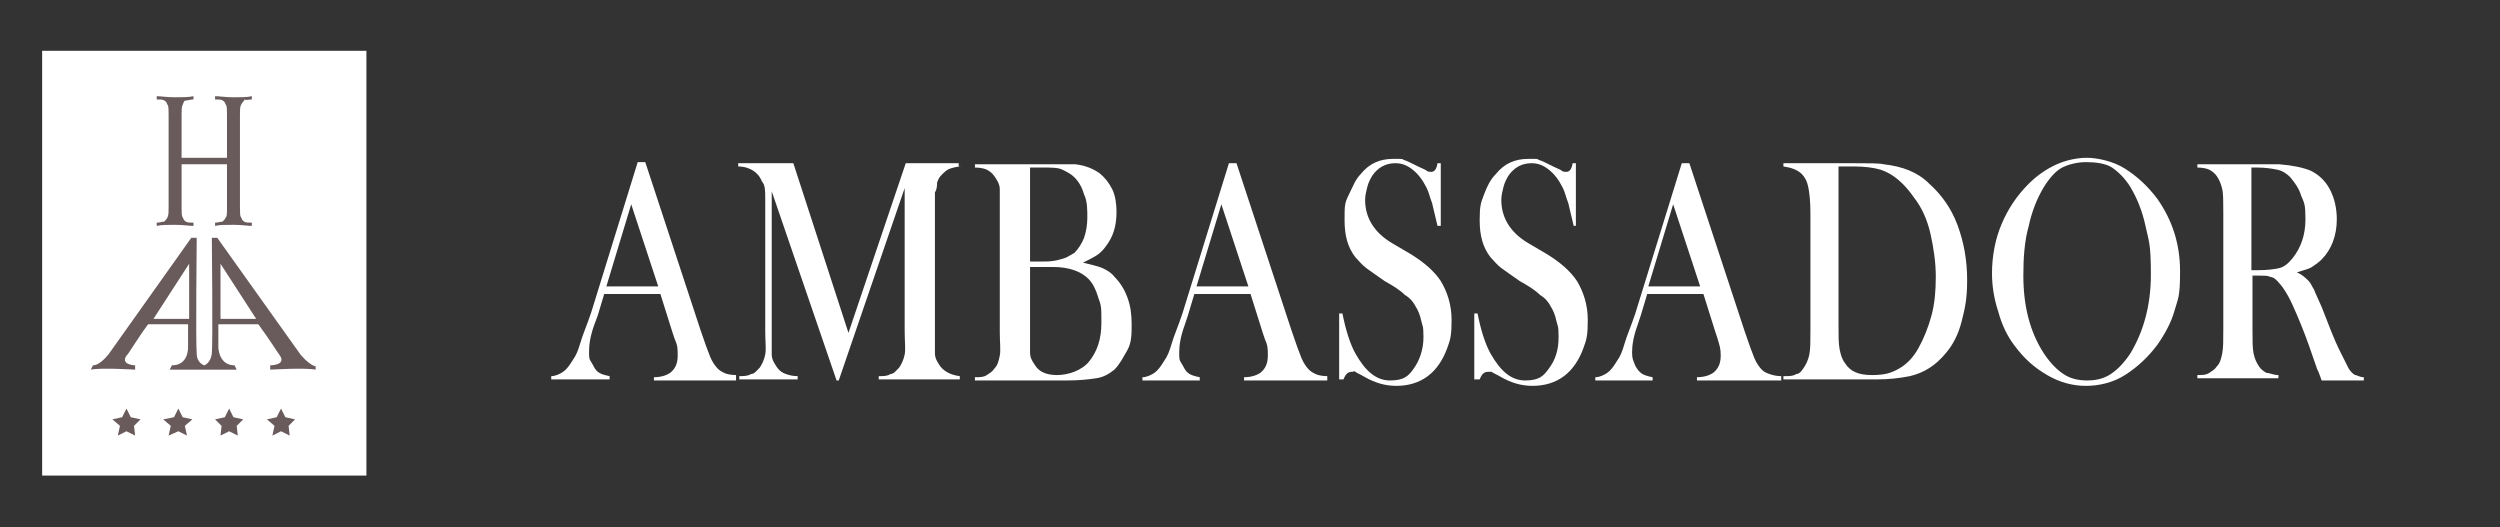
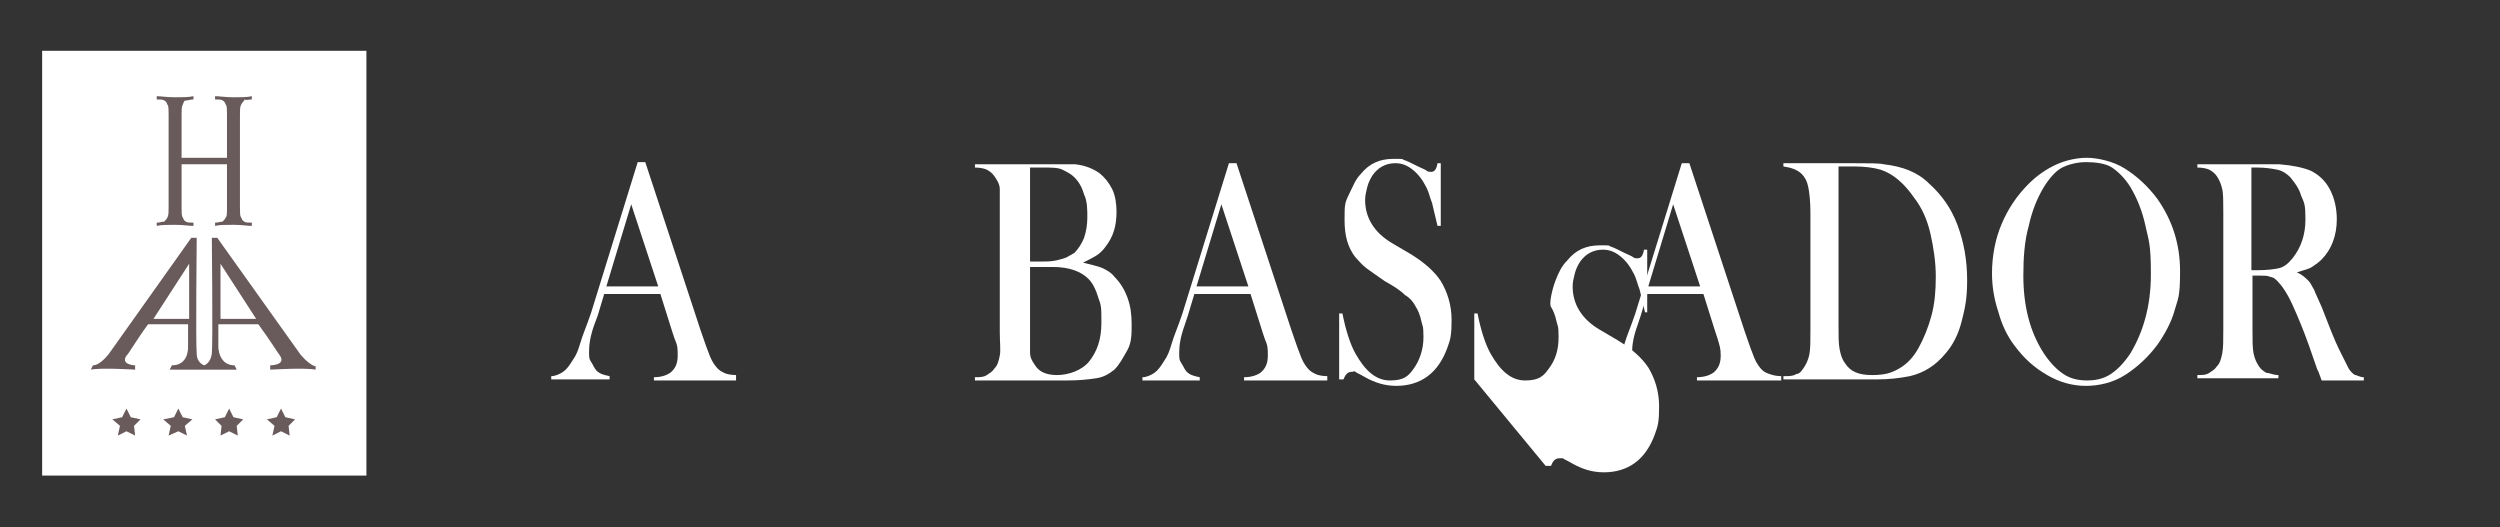
<svg xmlns="http://www.w3.org/2000/svg" id="Layer_1" data-name="Layer 1" version="1.1" viewBox="0 0 231.3 48.8">
  <rect x="0" y="0" width="231.3" height="48.8" fill="#333333" stroke="none" />
  <defs>
    <style>
      .cls-1 {
        fill: #695a5b;
      }

      .cls-1, .cls-2 {
        stroke-width: 0px;
      }

      .cls-3 {
        isolation: isolate;
      }

      .cls-2 {
        fill: #fff;
      }
    </style>
  </defs>
  <rect class="cls-2" x="3.9" y="4.7" width="30" height="39.3" />
  <g class="cls-3">
    <path class="cls-2" d="M68.3,35.2h-7.8v-.3c.7,0,1.2-.2,1.5-.4.5-.4.7-.9.7-1.6s0-.9-.3-1.6l-.2-.6-1.1-3.5h-5.2l-.6,2-.3.8c-.4,1.1-.5,1.9-.5,2.5s0,.7.2,1,.3.6.5.8c.3.3.7.4,1.2.5v.3h-5.4v-.3c.4,0,.8-.2,1.1-.4s.6-.6.9-1.1c.3-.4.5-.9.7-1.6s.6-1.6,1-2.8l4.3-13.9h.7l5.1,15.5c.4,1.2.7,2,.9,2.5.2.5.5.9.7,1.1.2.2.4.3.6.4s.6.2,1.1.2v.5h.2ZM60.9,26.5l-2.5-7.6-2.3,7.6h4.8Z" />
-     <path class="cls-2" d="M89,15.4c-.4,0-.8.1-1.1.2-.3.1-.5.3-.8.6-.2.2-.3.4-.4.7,0,.2,0,.6-.2.9v14.9c0,.5.3.9.5,1.2.4.5,1,.8,1.8.9v.3h-7.5v-.3c.5,0,.8,0,1.1-.2.3,0,.5-.3.8-.6.2-.3.4-.7.5-1.2s0-1.2,0-2.2v-13.2l-6.1,17.8h-.2l-6-17.5v15.1c0,.5.3.9.5,1.2s.5.5.8.6.6.2,1.1.2v.3h-5.4v-.3c.4,0,.8,0,1.1-.2.3,0,.5-.3.8-.6.2-.3.4-.7.5-1.2s0-1.2,0-2.2v-12.2c0-.7,0-1.3-.3-1.6-.2-.5-.5-.8-.8-1s-.8-.4-1.4-.4v-.3h5.1l5.1,15.7,5.3-15.7h4.9v.3h.3Z" />
    <path class="cls-2" d="M90.2,35.2v-.3c.5,0,.8,0,1.1-.2s.5-.3.7-.6c.3-.3.4-.7.5-1.2s0-1.2,0-2.2v-13.2c0-.5-.3-.9-.5-1.2-.2-.3-.5-.5-.7-.6s-.6-.2-1.1-.2v-.3h9.3c.9.1,1.6.4,2.2.8.5.4.9.9,1.2,1.5.3.6.4,1.4.4,2.1,0,1.3-.3,2.3-1,3.2-.2.3-.5.6-.8.8-.3.2-.7.4-1.3.7.8.2,1.3.3,1.8.5.4.2.8.4,1.1.8.5.5.9,1.1,1.2,1.9s.4,1.6.4,2.5,0,1.7-.4,2.4-.7,1.3-1.2,1.8c-.5.4-1,.7-1.7.8s-1.5.2-2.7.2h-8.5ZM95.3,15.5v8.7h1c.4,0,.9,0,1.4-.1.4-.1.8-.2,1-.3s.5-.3.7-.4c.4-.4.7-.9.9-1.4.2-.6.3-1.2.3-1.9s0-1.5-.3-2.1c-.2-.7-.5-1.2-.9-1.6-.3-.3-.7-.5-1.1-.7s-1-.2-1.9-.2c0,0-1.1,0-1.1,0ZM95.3,24.7v7.9c0,.5.2.8.4,1.1.4.7,1.1,1,2.1,1s2.3-.4,3-1.3c.7-.9,1.1-2,1.1-3.5s0-1.6-.3-2.4c-.2-.7-.5-1.3-.9-1.7-.7-.7-1.8-1.1-3.3-1.1h-2.2.1Z" />
    <path class="cls-2" d="M122.9,35.2h-7.8v-.3c.7,0,1.2-.2,1.5-.4.5-.4.7-.9.7-1.6s0-.9-.3-1.6l-.2-.6-1.1-3.5h-5.2l-.6,2-.3.9c-.4,1.1-.5,1.9-.5,2.5s0,.7.2,1,.3.6.5.8c.3.3.7.4,1.2.5v.3h-5.3v-.3c.4,0,.8-.2,1.1-.4.3-.2.6-.6.9-1.1.3-.4.5-.9.7-1.6s.6-1.6,1-2.8l4.3-13.9h.7l5.1,15.5c.4,1.2.7,2,.9,2.5.2.5.5.9.7,1.1.2.2.4.3.6.4s.6.2,1.1.2v.4h.1ZM115.5,26.5l-2.5-7.6-2.3,7.6h4.8Z" />
    <path class="cls-2" d="M123.9,35.1v-6.1h.3c.3,1.5.7,2.8,1.2,3.7.9,1.6,1.9,2.5,3.2,2.5s1.7-.4,2.2-1.1.9-1.7.9-2.9-.1-1-.2-1.5c-.1-.5-.3-1-.5-1.3-.2-.4-.5-.8-1-1.1-.4-.4-1-.8-1.9-1.3-.7-.5-1.3-.9-1.7-1.2s-.7-.7-1-1c-.7-.9-1-2-1-3.4s0-1.6.4-2.4.6-1.4,1.1-1.9c.8-1,1.8-1.4,3-1.4s.7,0,1,.1.7.3,1.3.6c.4.2.7.3.8.4.1.1.3.1.4.1.3,0,.5-.2.6-.8h.3v5.8c.1,0-.3,0-.3,0-.2-.9-.4-1.6-.5-2.1-.2-.5-.3-1-.5-1.4-.4-.8-.8-1.3-1.3-1.7-.5-.4-1-.6-1.6-.6-.9,0-1.6.4-2.1,1.1-.2.3-.4.7-.5,1.1s-.2.8-.2,1.2c0,1.6.8,3,2.5,4l1.7,1c1.3.8,2.2,1.6,2.8,2.5.6,1,1,2.2,1,3.6s-.1,1.8-.4,2.6c-.4,1.1-1,2-1.8,2.6s-1.8.9-2.9.9-2-.3-2.9-.8c-.5-.3-.8-.4-.9-.5s-.2,0-.3,0c-.4,0-.6.2-.8.7h-.4Z" />
-     <path class="cls-2" d="M136.4,35.1v-6.1h.3c.3,1.5.7,2.8,1.2,3.7.9,1.6,1.9,2.5,3.2,2.5s1.7-.4,2.2-1.1c.6-.8.9-1.7.9-2.9s-.1-1-.2-1.5-.3-1-.5-1.3c-.2-.4-.5-.8-1-1.1-.4-.4-1-.8-1.9-1.3-.7-.5-1.3-.9-1.7-1.2-.4-.3-.7-.7-1-1-.7-.9-1-2-1-3.4s.1-1.6.4-2.4.6-1.4,1.1-1.9c.8-1,1.8-1.4,3-1.4s.7,0,1,.1.7.3,1.3.6c.4.2.7.3.8.4.1.1.3.1.4.1.3,0,.5-.2.6-.8h.3v5.8c.1,0-.2,0-.2,0-.2-.9-.4-1.6-.5-2.1-.2-.5-.3-1-.5-1.4-.4-.8-.8-1.3-1.3-1.7-.5-.4-1-.6-1.6-.6-.9,0-1.6.4-2.1,1.1-.2.3-.4.7-.5,1.1s-.2.8-.2,1.2c0,1.6.8,3,2.5,4l1.7,1c1.3.8,2.2,1.6,2.8,2.5.6,1,1,2.2,1,3.6s-.1,1.8-.4,2.6c-.4,1.1-1,2-1.8,2.6s-1.8.9-2.9.9-2-.3-2.9-.8c-.5-.3-.8-.4-.9-.5h-.3c-.4,0-.6.2-.8.7h-.5Z" />
+     <path class="cls-2" d="M136.4,35.1v-6.1h.3c.3,1.5.7,2.8,1.2,3.7.9,1.6,1.9,2.5,3.2,2.5s1.7-.4,2.2-1.1c.6-.8.9-1.7.9-2.9s-.1-1-.2-1.5-.3-1-.5-1.3s.1-1.6.4-2.4.6-1.4,1.1-1.9c.8-1,1.8-1.4,3-1.4s.7,0,1,.1.7.3,1.3.6c.4.2.7.3.8.4.1.1.3.1.4.1.3,0,.5-.2.6-.8h.3v5.8c.1,0-.2,0-.2,0-.2-.9-.4-1.6-.5-2.1-.2-.5-.3-1-.5-1.4-.4-.8-.8-1.3-1.3-1.7-.5-.4-1-.6-1.6-.6-.9,0-1.6.4-2.1,1.1-.2.3-.4.7-.5,1.1s-.2.8-.2,1.2c0,1.6.8,3,2.5,4l1.7,1c1.3.8,2.2,1.6,2.8,2.5.6,1,1,2.2,1,3.6s-.1,1.8-.4,2.6c-.4,1.1-1,2-1.8,2.6s-1.8.9-2.9.9-2-.3-2.9-.8c-.5-.3-.8-.4-.9-.5h-.3c-.4,0-.6.2-.8.7h-.5Z" />
    <path class="cls-2" d="M164.7,35.2h-7.7v-.3c.7,0,1.2-.2,1.5-.4.5-.4.7-.9.7-1.6s-.1-.9-.3-1.6l-.2-.6-1.1-3.5h-5.2l-.6,2-.3.9c-.4,1.1-.5,1.9-.5,2.5s.1.7.2,1,.3.6.5.8c.3.3.7.4,1.2.5v.3h-5.3v-.3c.4,0,.8-.2,1.1-.4s.6-.6.9-1.1c.3-.4.5-.9.7-1.6s.6-1.6,1-2.8l4.3-13.9h.7l5.1,15.5c.4,1.2.7,2,.9,2.5s.5.9.7,1.1c.2.2.4.3.7.4s.6.2,1.1.2v.4h0ZM157.3,26.5l-2.5-7.6-2.3,7.6h4.8Z" />
    <path class="cls-2" d="M165.1,34.8c.5,0,.8,0,1.1-.2.3,0,.5-.3.7-.6s.4-.7.5-1.2.1-1.2.1-2.2v-10.9c0-1.1-.1-1.9-.2-2.4-.1-.5-.3-.9-.6-1.2-.4-.4-1-.6-1.7-.7v-.3h6.5c1.4,0,2.4,0,2.8.1,1.7.2,3.1.7,4.2,1.8,1.1,1,2,2.2,2.6,3.8s.9,3.3.9,5.1-.2,2.6-.5,3.8-.8,2.2-1.5,3c-.9,1.1-2,1.8-3.3,2.1-1,.2-2,.3-3,.3h-8.7v-.3h0ZM170.1,15.5v14.6c0,1,0,1.7.1,2.2.1.5.2.9.5,1.3.5.8,1.3,1.1,2.5,1.1s1.8-.2,2.5-.6,1.3-1,1.8-1.9c.5-.9.9-1.9,1.2-3s.4-2.3.4-3.6-.2-2.7-.5-4-.8-2.4-1.5-3.3c-.9-1.3-1.9-2.2-3.1-2.6-.7-.2-1.5-.3-2.5-.3h-1.4Z" />
    <path class="cls-2" d="M184.3,25.3c0-1.6.3-3.2.9-4.6.6-1.4,1.4-2.6,2.5-3.7.8-.8,1.7-1.4,2.6-1.8.9-.4,1.9-.6,2.8-.6s2.4.3,3.5,1,2.1,1.6,3,2.8c1.4,2,2.1,4.2,2.1,6.7s-.2,2.5-.5,3.6-.9,2.2-1.6,3.2c-.9,1.2-1.9,2.1-3,2.8s-2.4,1-3.6,1-2.4-.3-3.6-1-2.1-1.5-3-2.7c-.7-.9-1.2-2-1.5-3.1-.4-1.2-.6-2.4-.6-3.6h0ZM187.2,25.5c0,2.8.6,5.2,1.9,7.2.6.9,1.2,1.5,1.8,1.9s1.3.6,2.2.6,1.6-.2,2.2-.6,1.2-1,1.8-1.9c1.2-2,1.9-4.4,1.9-7.3s-.2-3.1-.5-4.5-.8-2.6-1.4-3.6c-.5-.8-1.1-1.4-1.7-1.8s-1.6-.5-2.4-.5-1.6.2-2.2.5-1.2,1-1.7,1.8c-.6,1-1.1,2.2-1.4,3.6-.4,1.4-.5,3-.5,4.6h0Z" />
    <path class="cls-2" d="M208.4,25.3v5.2c0,1,0,1.7.1,2.2s.3.9.5,1.2.5.5.7.6c.3,0,.6.2,1.1.2v.3h-7.5v-.3c.5,0,.8,0,1.1-.2s.5-.3.7-.6c.3-.3.4-.7.5-1.2s.1-1.2.1-2.2v-10.8c0-1,0-1.8-.1-2.2-.1-.5-.3-.9-.5-1.2-.2-.3-.5-.5-.7-.6s-.6-.2-1.1-.2v-.3h7.6c1.2.1,2.2.3,2.9.6.8.4,1.4,1,1.8,1.8s.6,1.7.6,2.7c0,1.5-.5,2.8-1.4,3.7-.3.3-.6.5-.9.7-.3.2-.8.3-1.4.5.5.2.8.5,1.1.8.2.2.3.5.5.8.1.3.4.9.7,1.6.7,1.8,1.2,3.1,1.6,3.9.4.8.7,1.4.9,1.8.2.3.4.5.6.6.2,0,.4.2.8.2v.3h-3.9c-.2-.5-.3-.9-.4-1l-.8-2.3c-.5-1.4-1-2.6-1.5-3.7s-1-1.8-1.4-2.2-.4-.3-.7-.4c-.2-.1-.5-.1-.9-.1h-.7v-.2h0ZM208.4,25h.4c1,0,1.7-.1,2.1-.2.4-.1.8-.4,1.2-.9.8-1,1.2-2.2,1.2-3.6s-.1-1.5-.4-2.2c-.2-.7-.6-1.2-1-1.7-.3-.3-.7-.6-1.2-.7-.5-.1-1.1-.2-1.9-.2h-.5v9.5h0Z" />
  </g>
  <g>
    <g>
      <path class="cls-1" d="M22.6,9.3c-.1.1-.2.2-.3.4-.1.2-.1.5-.1.9v8.6c0,.4,0,.8.1.9.1.2.1.3.3.4.1.1.4.1.7.1v.3c-.4,0-.9-.1-1.7-.1s-1.3,0-1.7.1v-.3c.3,0,.5-.1.7-.1.1-.1.2-.2.3-.4.1-.1.1-.4.1-.9v-4h-4.2v4c0,.4,0,.8.1.9.1.2.1.3.3.4.1.1.4.1.7.1v.3c-.4,0-1-.1-1.7-.1s-1.3,0-1.7.1v-.3c.3,0,.5-.1.7-.1.1-.1.2-.2.3-.4.1-.2.1-.5.1-.9v-8.6c0-.4,0-.8-.1-.9-.1-.2-.1-.3-.3-.4-.1-.1-.4-.1-.7-.1v-.3c.4,0,.9.1,1.7.1s1.2,0,1.7-.1v.3c-.3,0-.5.1-.7.1s-.2.2-.3.4c-.1.2-.1.5-.1.9v4h4.2v-4c0-.4,0-.8-.1-.9-.1-.2-.1-.3-.3-.4-.1-.1-.4-.1-.7-.1v-.3c.4,0,1,.1,1.7.1s1.3,0,1.7-.1v.3c-.3,0-.5.1-.7,0Z" />
      <path class="cls-1" d="M29.3,33.9c-.6,0-1.5-1.1-1.5-1.1l-7.7-10.8h-.5s.1,9.8,0,10.7-.7,1.1-.7,1.1c0,0-.7-.2-.7-1.1-.1-.9,0-10.7,0-10.7h-.5l-7.6,10.7s-.8,1.1-1.5,1.1l-.2.4c.9-.2,4.1,0,4.1,0v-.4c.1,0-1.4,0-.8-.9.1,0,.9-1.4,2-2.9h3.7v2.1c0,.2,0,1.7-1.5,1.7l-.2.4h6.2l-.2-.4c-1.4,0-1.5-1.5-1.5-1.7v-2.1h3.7c1.1,1.5,1.9,2.8,2,2.9.6.9-.9.9-.9.9v.4c.1,0,3.2-.2,4.2,0v-.3h.1ZM17.5,29.5h-3.3l3.3-5.1v5.1ZM20.4,29.5v-5.1l3.3,5.1h-3.3Z" />
    </g>
    <g>
      <polygon class="cls-1" points="11.7 37.8 12.1 38.6 13 38.8 12.4 39.4 12.5 40.3 11.7 39.9 10.9 40.3 11.1 39.4 10.4 38.8 11.3 38.6 11.7 37.8" />
      <polygon class="cls-1" points="16.5 37.8 16.9 38.6 17.8 38.8 17.1 39.4 17.3 40.3 16.5 39.9 15.6 40.3 15.8 39.4 15.1 38.8 16.1 38.6 16.5 37.8" />
      <polygon class="cls-1" points="21.2 37.8 21.6 38.6 22.5 38.8 21.9 39.4 22 40.3 21.2 39.9 20.4 40.3 20.5 39.4 19.9 38.8 20.8 38.6 21.2 37.8" />
      <polygon class="cls-1" points="26 37.8 26.4 38.6 27.3 38.8 26.7 39.4 26.8 40.3 26 39.9 25.2 40.3 25.4 39.4 24.7 38.8 25.6 38.6 26 37.8" />
    </g>
  </g>
</svg>